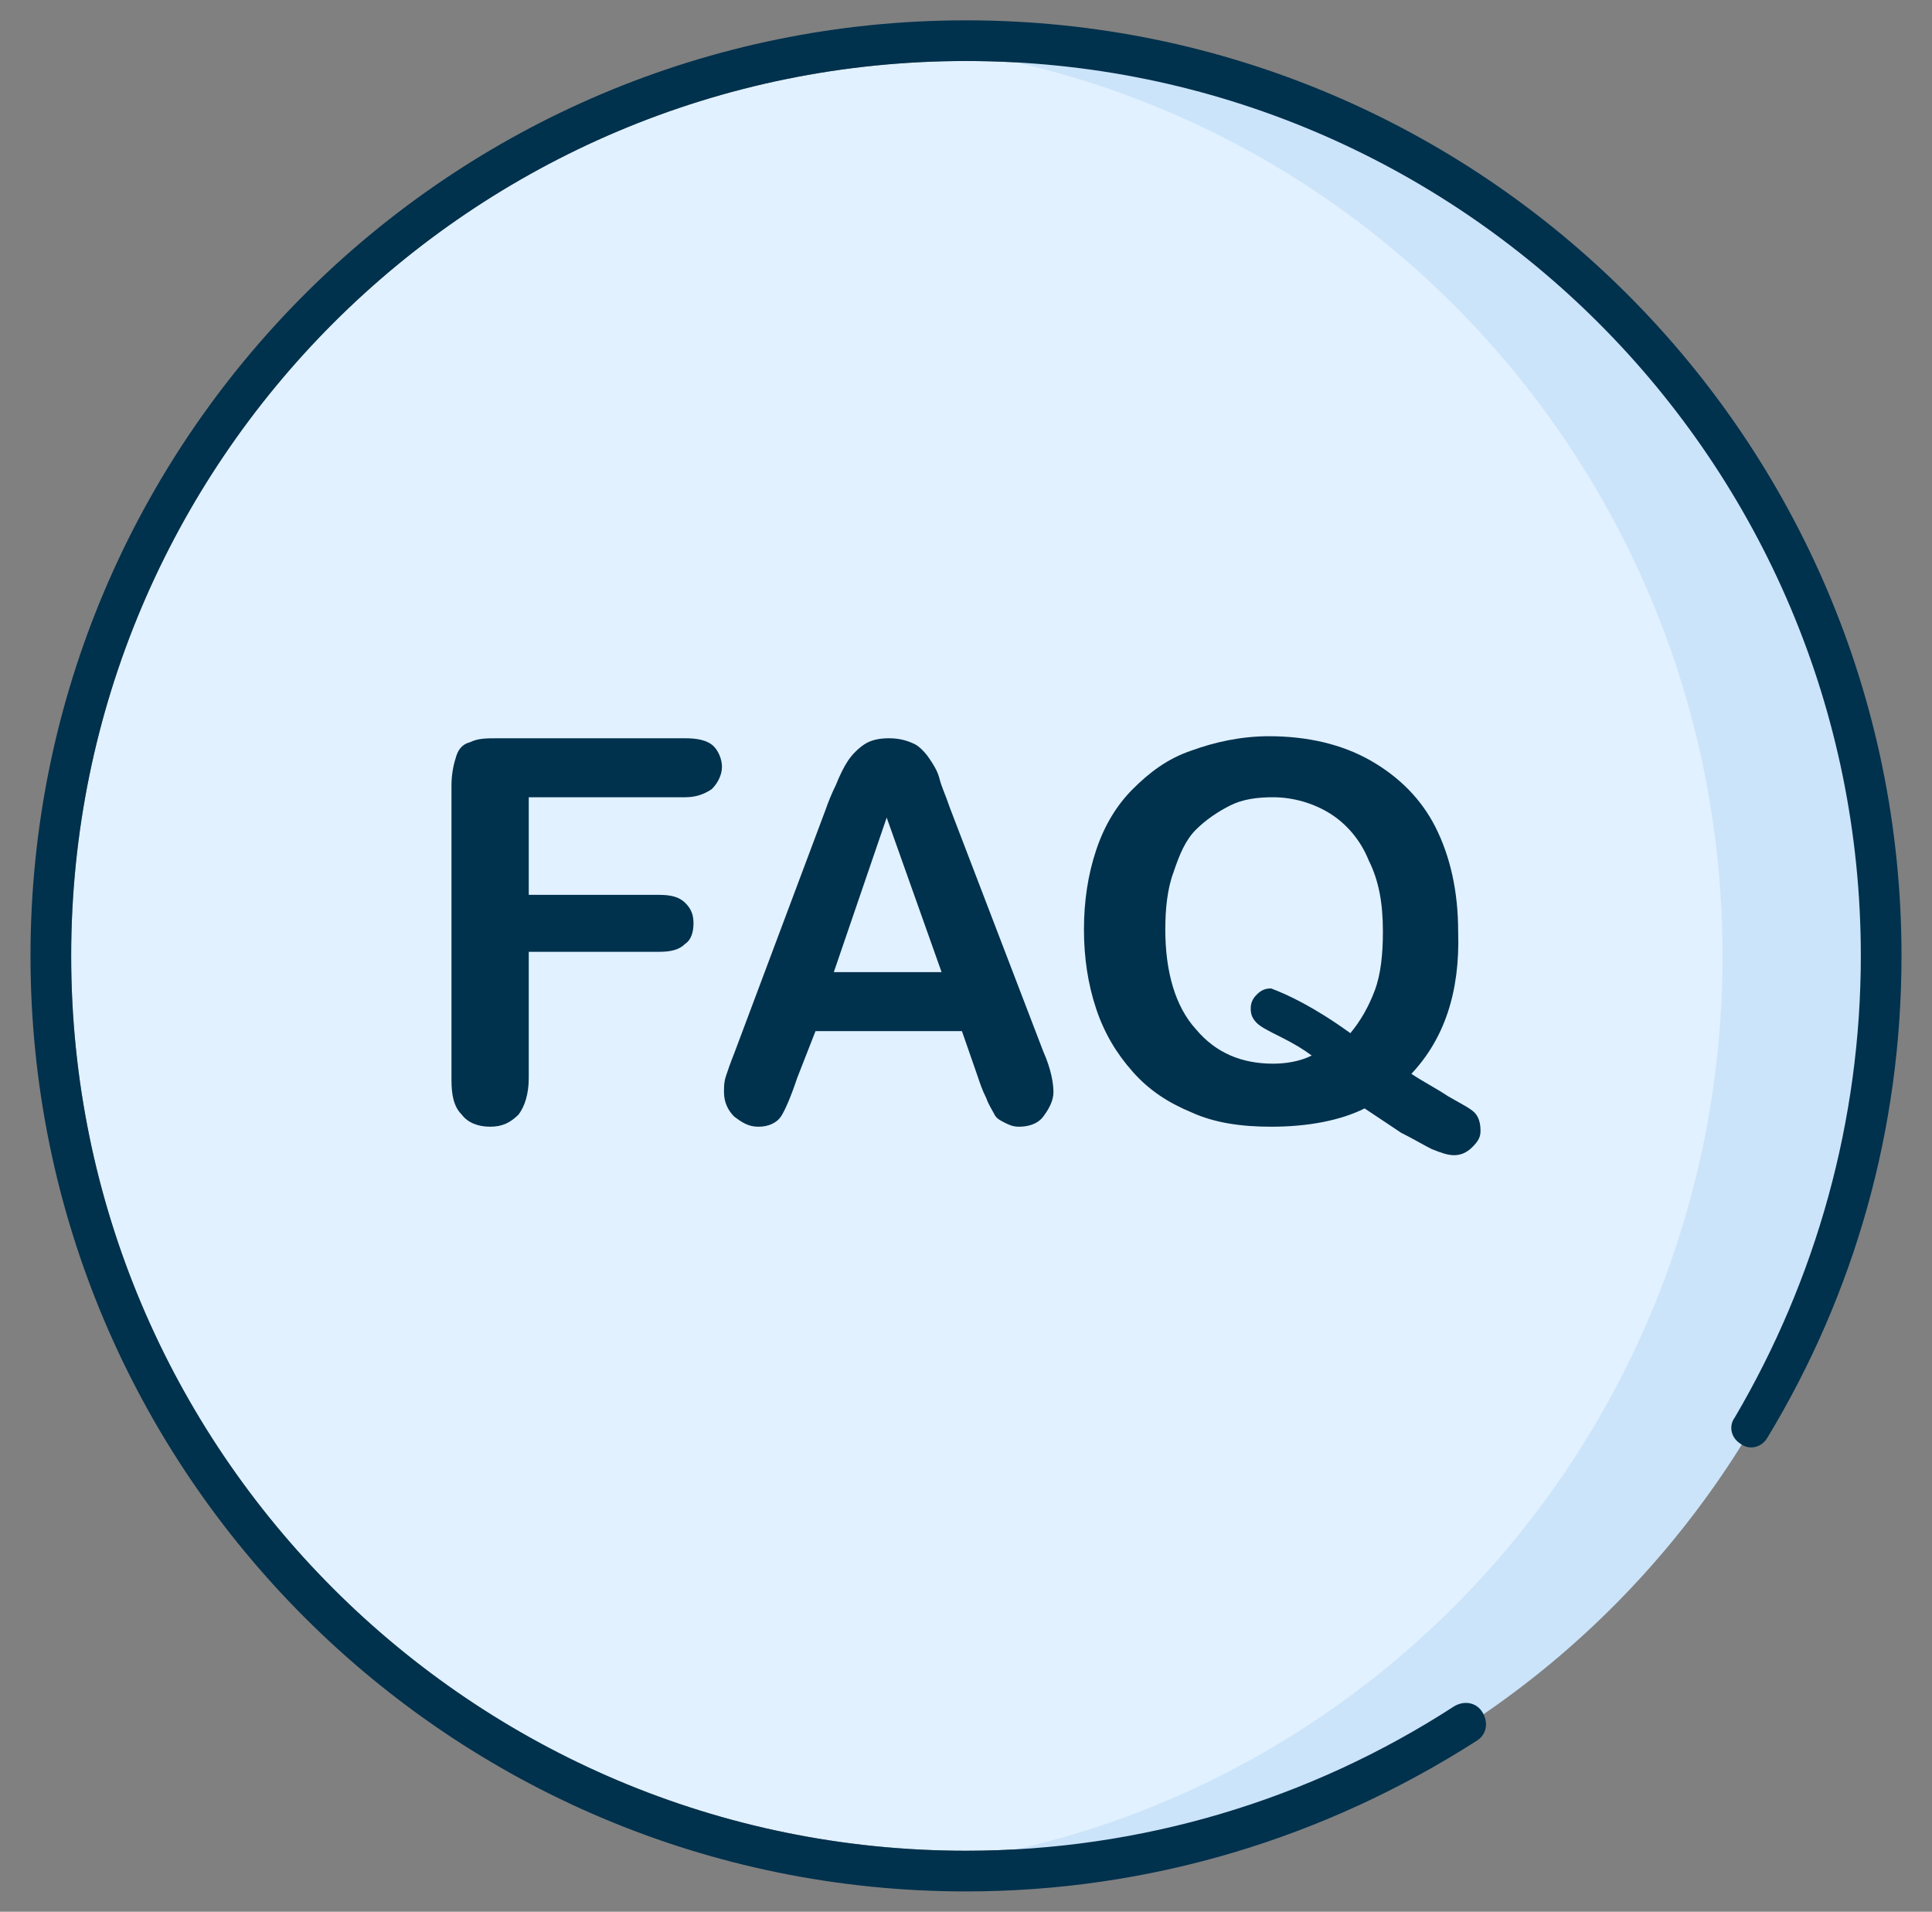
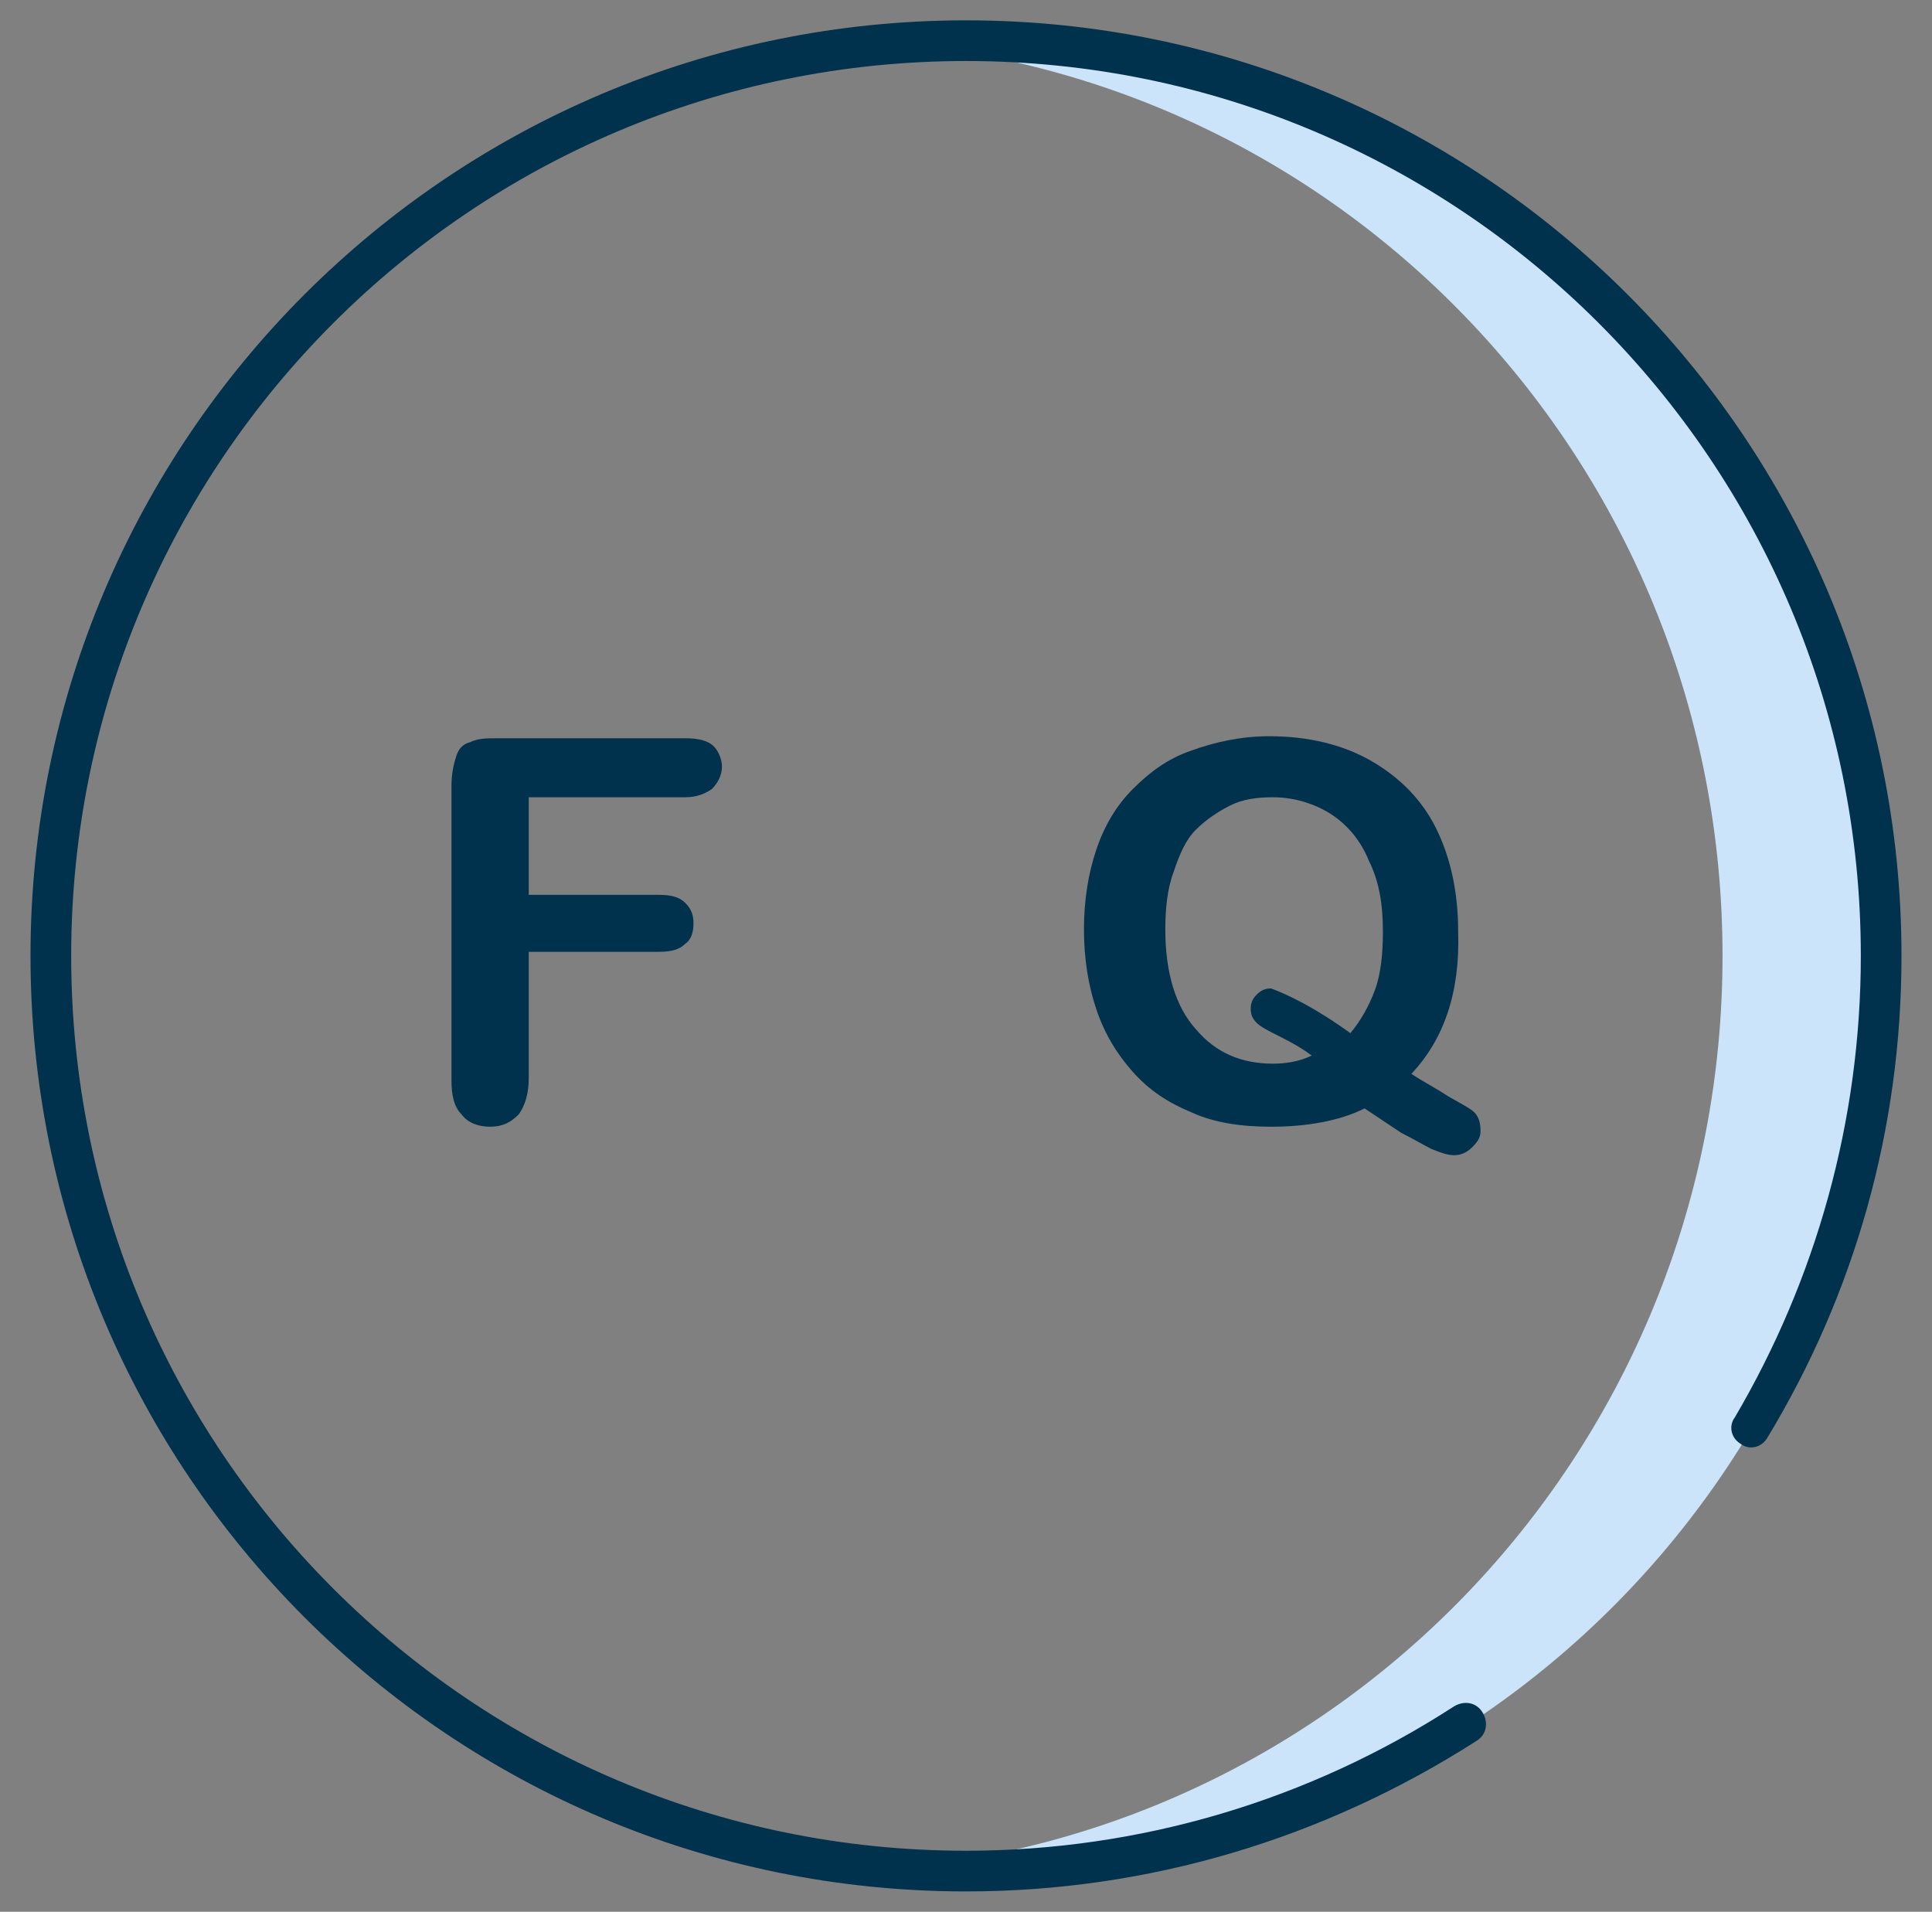
<svg xmlns="http://www.w3.org/2000/svg" version="1.1" id="Layer_1" x="0px" y="0px" viewBox="0 0 95 94" style="enable-background:new 0 0 95 94;" xml:space="preserve">
  <rect x="0" y="0" width="95" height="94" fill="#808080" stroke="none" />
  <style type="text/css">
	.st0{fill-rule:evenodd;clip-rule:evenodd;fill:#CBE4FA;}
	.st1{fill-rule:evenodd;clip-rule:evenodd;fill:#E1F1FF;}
	.st2{fill:#00314D;}
	.st3{fill-rule:evenodd;clip-rule:evenodd;fill:#00314D;}
	.st4{fill:none;}
</style>
  <g id="UI">
    <g id="Campagne--Manufacturiere-v--Desktop" transform="translate(-972, -4026)">
      <g id="_x30_9-Section-contact" transform="translate(130.5, 3876)">
        <g id="Navigation_x2F_Contact_x2F_Desktop_x2F_Default-Copy" transform="translate(599, 113)">
          <g id="Group_00000171704887325032944480000003795874653467019160_" transform="translate(226, 20)">
            <g id="Group-2" transform="translate(18, 18)">
              <path id="Combined-Shape" class="st0" d="M50.1,90l13.4-2.9" />
              <path id="Path" class="st0" d="M46.5,1C71.1,1,91,21.1,91,46S71.1,91,46.5,91c-1.2,0-2.3,0-3.4-0.1        c23-1.8,41.1-21.2,41.1-44.9S66.1,2.9,43.1,1.1C44.2,1,45.3,1,46.5,1z" />
-               <path id="Stroke-1" class="st1" d="M70,83C63.1,87.4,54.8,90,46,90C21.7,90,2,70.3,2,46C2,21.7,21.7,2,46,2        c24.3,0,44,19.7,44,44c0,8.3-2.3,16.1-6.3,22.7" />
              <path id="Path_00000140722865261003109160000008356586051362974107_" class="st0" d="M45.5,1C70.1,1,90,21.1,90,46        S70.1,91,45.5,91c-1.2,0-2.3,0-3.4-0.1c23-1.8,41.1-21.2,41.1-44.9S65.1,2.9,42.1,1.1C43.2,1,44.4,1,45.5,1z" />
              <g id="Group">
                <path id="Stroke-1_00000059268186289770852190000011322248629994826163_" class="st2" d="M46,0c25.4,0,46,20.6,46,46         c0,8.5-2.3,16.6-6.6,23.7c-0.3,0.5-0.9,0.6-1.3,0.3c-0.5-0.3-0.6-0.9-0.3-1.3C87.8,61.9,90,54.1,90,46C90,21.7,70.3,2,46,2         C21.7,2,2,21.7,2,46c0,24.3,19.7,44,44,44c8.6,0,16.9-2.5,24-7.1c0.5-0.3,1.1-0.2,1.4,0.3c0.3,0.5,0.2,1.1-0.3,1.4         C63.6,89.4,55,92,46,92C20.6,92,0,71.4,0,46C0,20.6,20.6,0,46,0z" />
              </g>
              <g id="FAQ" transform="translate(20, 35)">
                <path id="Fill-4" class="st3" d="M12.2,3.2H4.5V8h6.4c0.6,0,1,0.1,1.3,0.4c0.3,0.3,0.4,0.6,0.4,1c0,0.4-0.1,0.8-0.4,1         c-0.3,0.3-0.7,0.4-1.3,0.4H4.5v6.2c0,0.8-0.2,1.4-0.5,1.8c-0.4,0.4-0.8,0.6-1.4,0.6c-0.6,0-1.1-0.2-1.4-0.6         c-0.4-0.4-0.5-1-0.5-1.7V2.6c0-0.5,0.1-1,0.2-1.3C1,0.9,1.2,0.6,1.6,0.5c0.4-0.2,0.8-0.2,1.4-0.2h9.2c0.6,0,1.1,0.1,1.4,0.4         C13.8,0.9,14,1.3,14,1.7c0,0.4-0.2,0.8-0.5,1.1C13.2,3,12.8,3.2,12.2,3.2" />
-                 <path id="Fill-6" class="st3" d="M19.5,11.8h5.3l-2.7-7.6L19.5,11.8z M26.6,17l-0.8-2.3h-7.2L17.7,17         c-0.3,0.9-0.6,1.6-0.8,1.9c-0.2,0.3-0.6,0.5-1.1,0.5c-0.5,0-0.8-0.2-1.2-0.5c-0.3-0.3-0.5-0.7-0.5-1.2c0-0.3,0-0.5,0.1-0.8         c0.1-0.3,0.2-0.6,0.4-1.1l4.5-12c0.1-0.3,0.3-0.8,0.5-1.2c0.2-0.5,0.4-0.9,0.6-1.2c0.2-0.3,0.5-0.6,0.8-0.8         c0.3-0.2,0.7-0.3,1.2-0.3c0.5,0,0.9,0.1,1.3,0.3C23.7,0.7,24,1,24.2,1.3c0.2,0.3,0.4,0.6,0.5,1c0.1,0.4,0.3,0.8,0.5,1.4         l4.6,12c0.4,0.9,0.5,1.6,0.5,2c0,0.4-0.2,0.8-0.5,1.2c-0.3,0.4-0.8,0.5-1.2,0.5c-0.3,0-0.5-0.1-0.7-0.2         c-0.2-0.1-0.4-0.2-0.5-0.4c-0.1-0.2-0.3-0.5-0.4-0.8C26.8,17.6,26.7,17.3,26.6,17L26.6,17z" />
                <path id="Fill-8" class="st3" d="M44.9,14.8c0.5-0.6,0.9-1.3,1.2-2.1c0.3-0.8,0.4-1.8,0.4-2.9c0-1.4-0.2-2.5-0.7-3.5         c-0.4-1-1.1-1.8-1.9-2.3c-0.8-0.5-1.8-0.8-2.8-0.8c-0.8,0-1.5,0.1-2.1,0.4c-0.6,0.3-1.2,0.7-1.7,1.2         c-0.5,0.5-0.8,1.2-1.1,2.1c-0.3,0.8-0.4,1.8-0.4,2.8c0,2.1,0.5,3.8,1.5,4.9c1,1.2,2.3,1.7,3.8,1.7c0.6,0,1.3-0.1,1.9-0.4         c-0.4-0.3-0.9-0.6-1.5-0.9c-0.6-0.3-1-0.5-1.2-0.7c-0.2-0.2-0.3-0.4-0.3-0.7c0-0.3,0.1-0.5,0.3-0.7c0.2-0.2,0.4-0.3,0.7-0.3         C41.8,12.9,43.1,13.5,44.9,14.8 M47.9,16.8c0.6,0.4,1.2,0.7,1.8,1.1c0.7,0.4,1.1,0.6,1.3,0.8c0.2,0.2,0.3,0.5,0.3,0.9         c0,0.3-0.1,0.5-0.4,0.8c-0.3,0.3-0.6,0.4-0.9,0.4c-0.3,0-0.6-0.1-1.1-0.3c-0.4-0.2-0.9-0.5-1.5-0.8c-0.6-0.4-1.2-0.8-1.8-1.2         c-1.2,0.6-2.8,0.9-4.6,0.9c-1.5,0-2.8-0.2-3.9-0.7c-1.2-0.5-2.1-1.1-2.9-2c-0.8-0.9-1.4-1.9-1.8-3.1         c-0.4-1.2-0.6-2.5-0.6-3.9c0-1.4,0.2-2.7,0.6-3.9c0.4-1.2,1-2.2,1.8-3c0.8-0.8,1.7-1.5,2.9-1.9c1.1-0.4,2.4-0.7,3.8-0.7         c1.9,0,3.6,0.4,5,1.2c1.4,0.8,2.5,1.9,3.2,3.3c0.7,1.4,1.1,3.1,1.1,5.1C50.3,12.8,49.5,15.1,47.9,16.8" />
              </g>
            </g>
          </g>
        </g>
      </g>
    </g>
  </g>
  <rect class="st4" width="95" height="94" />
</svg>